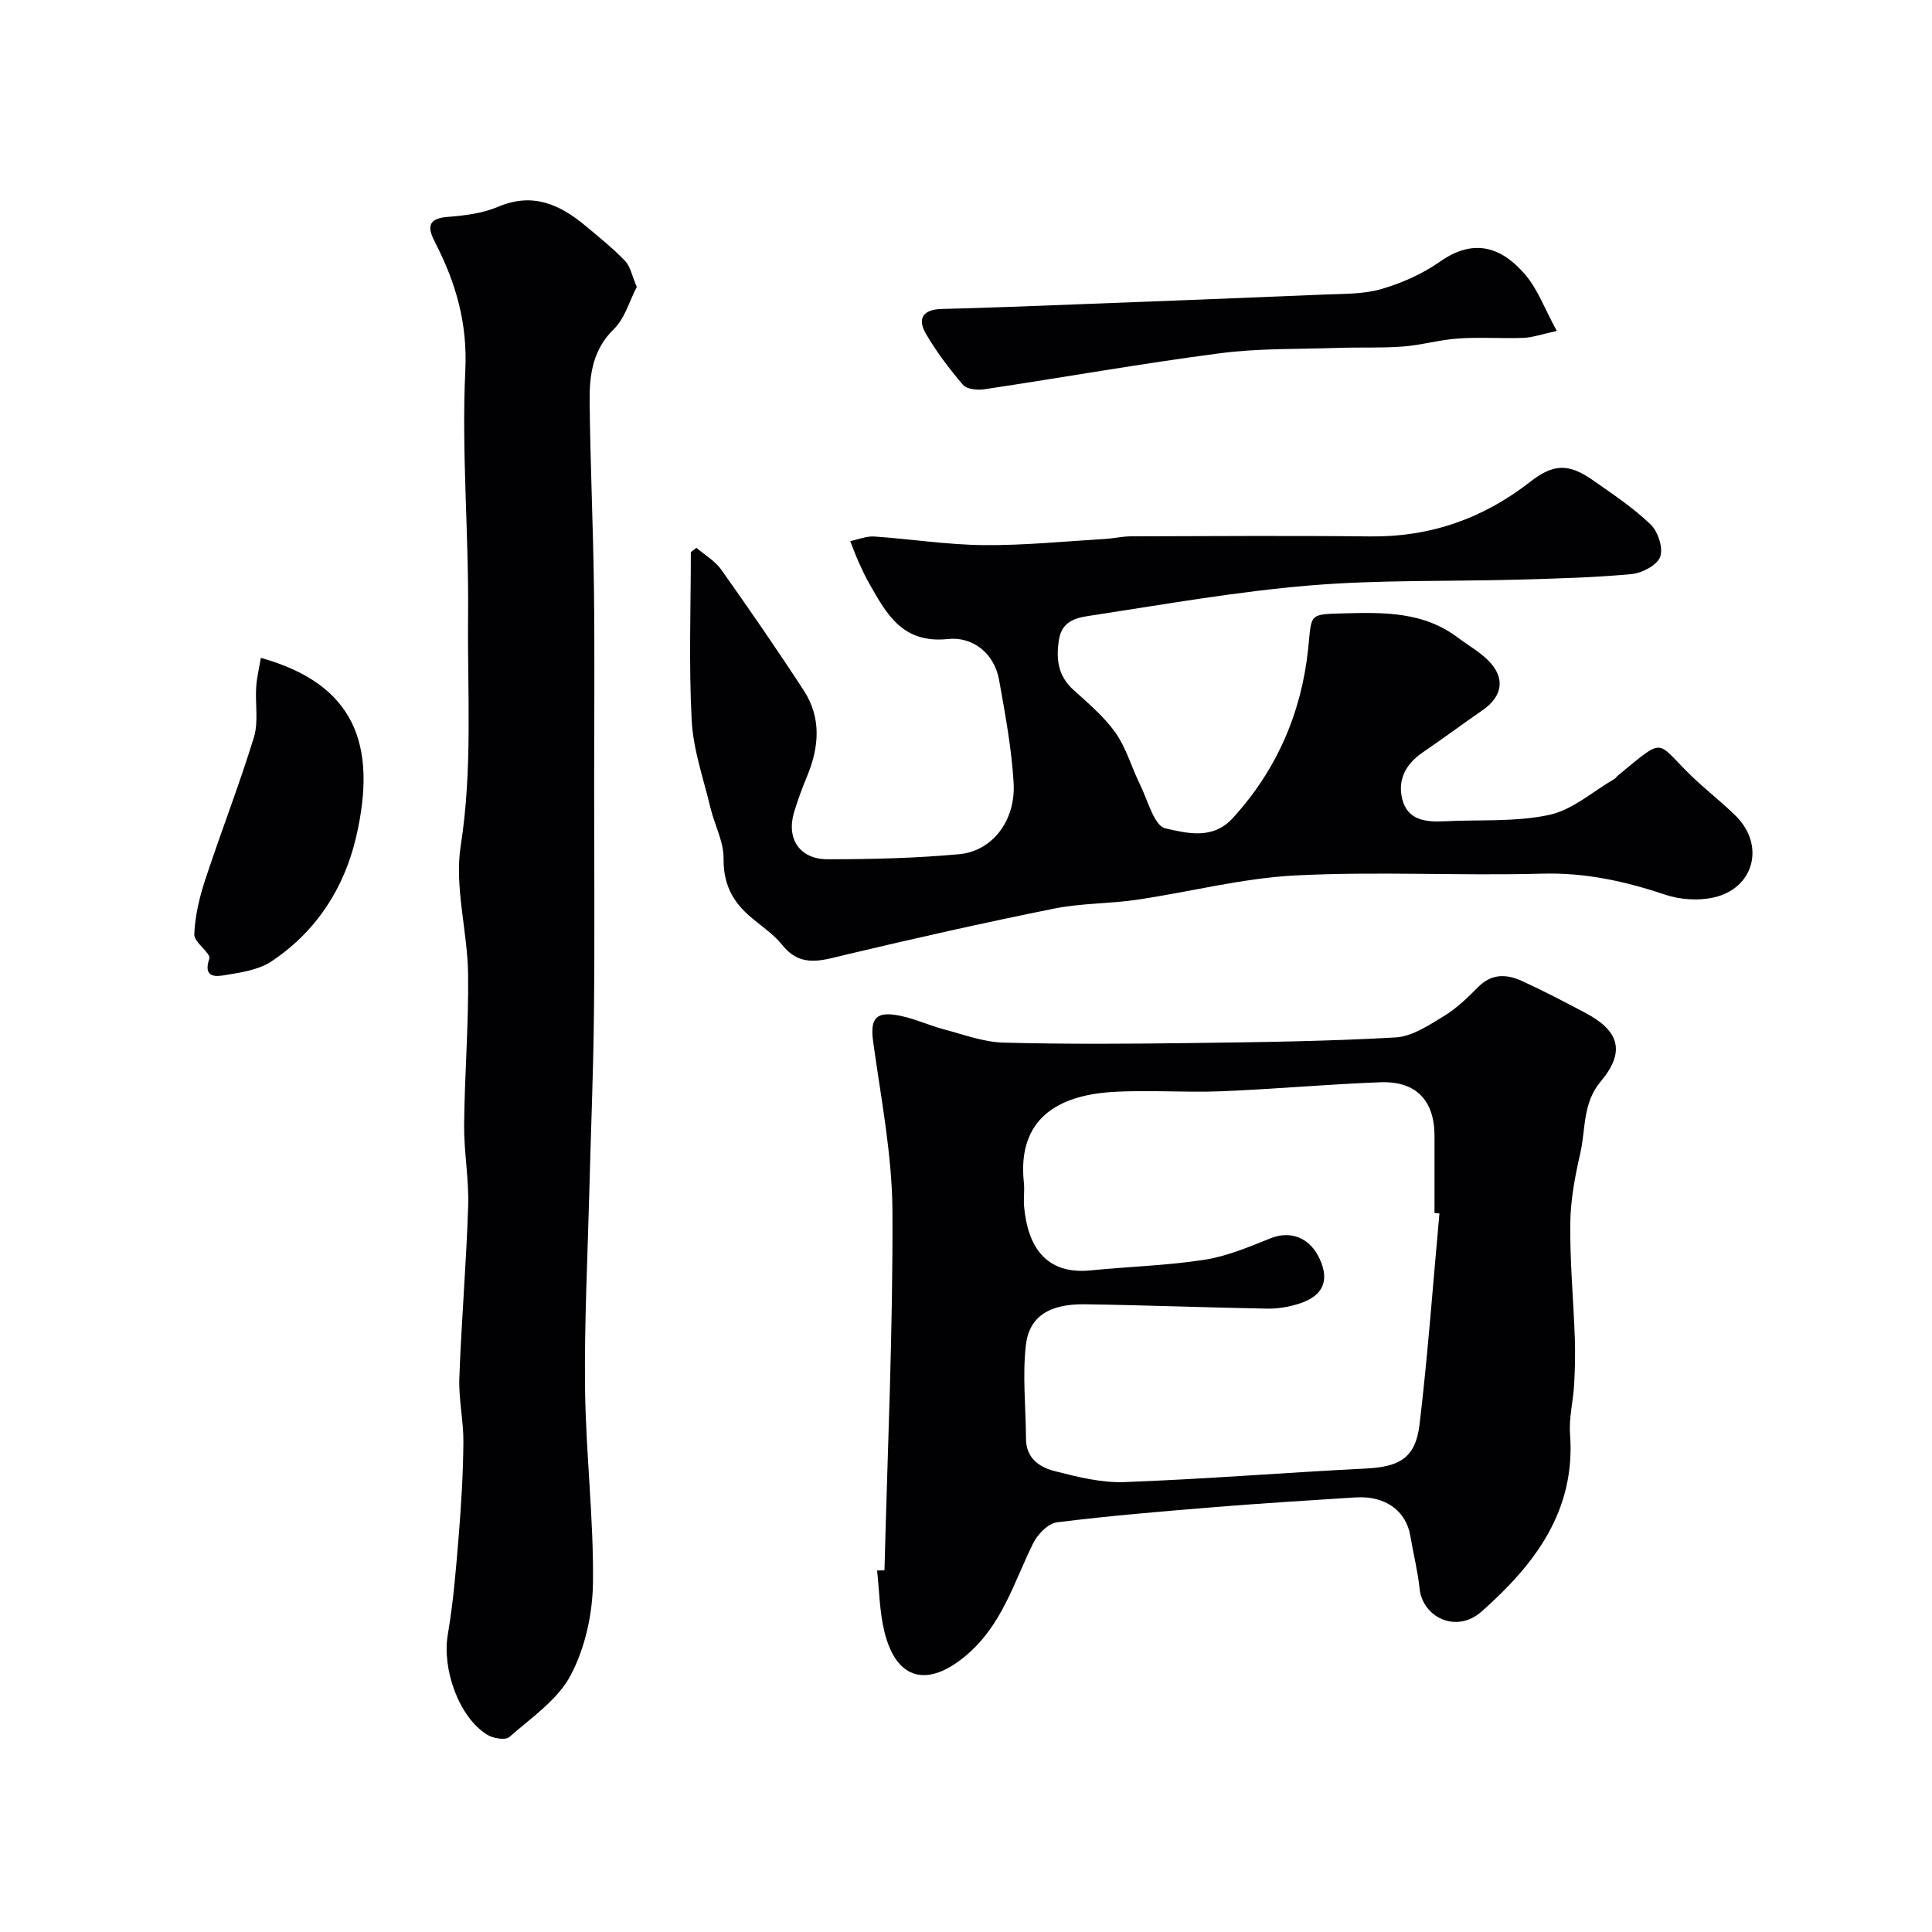
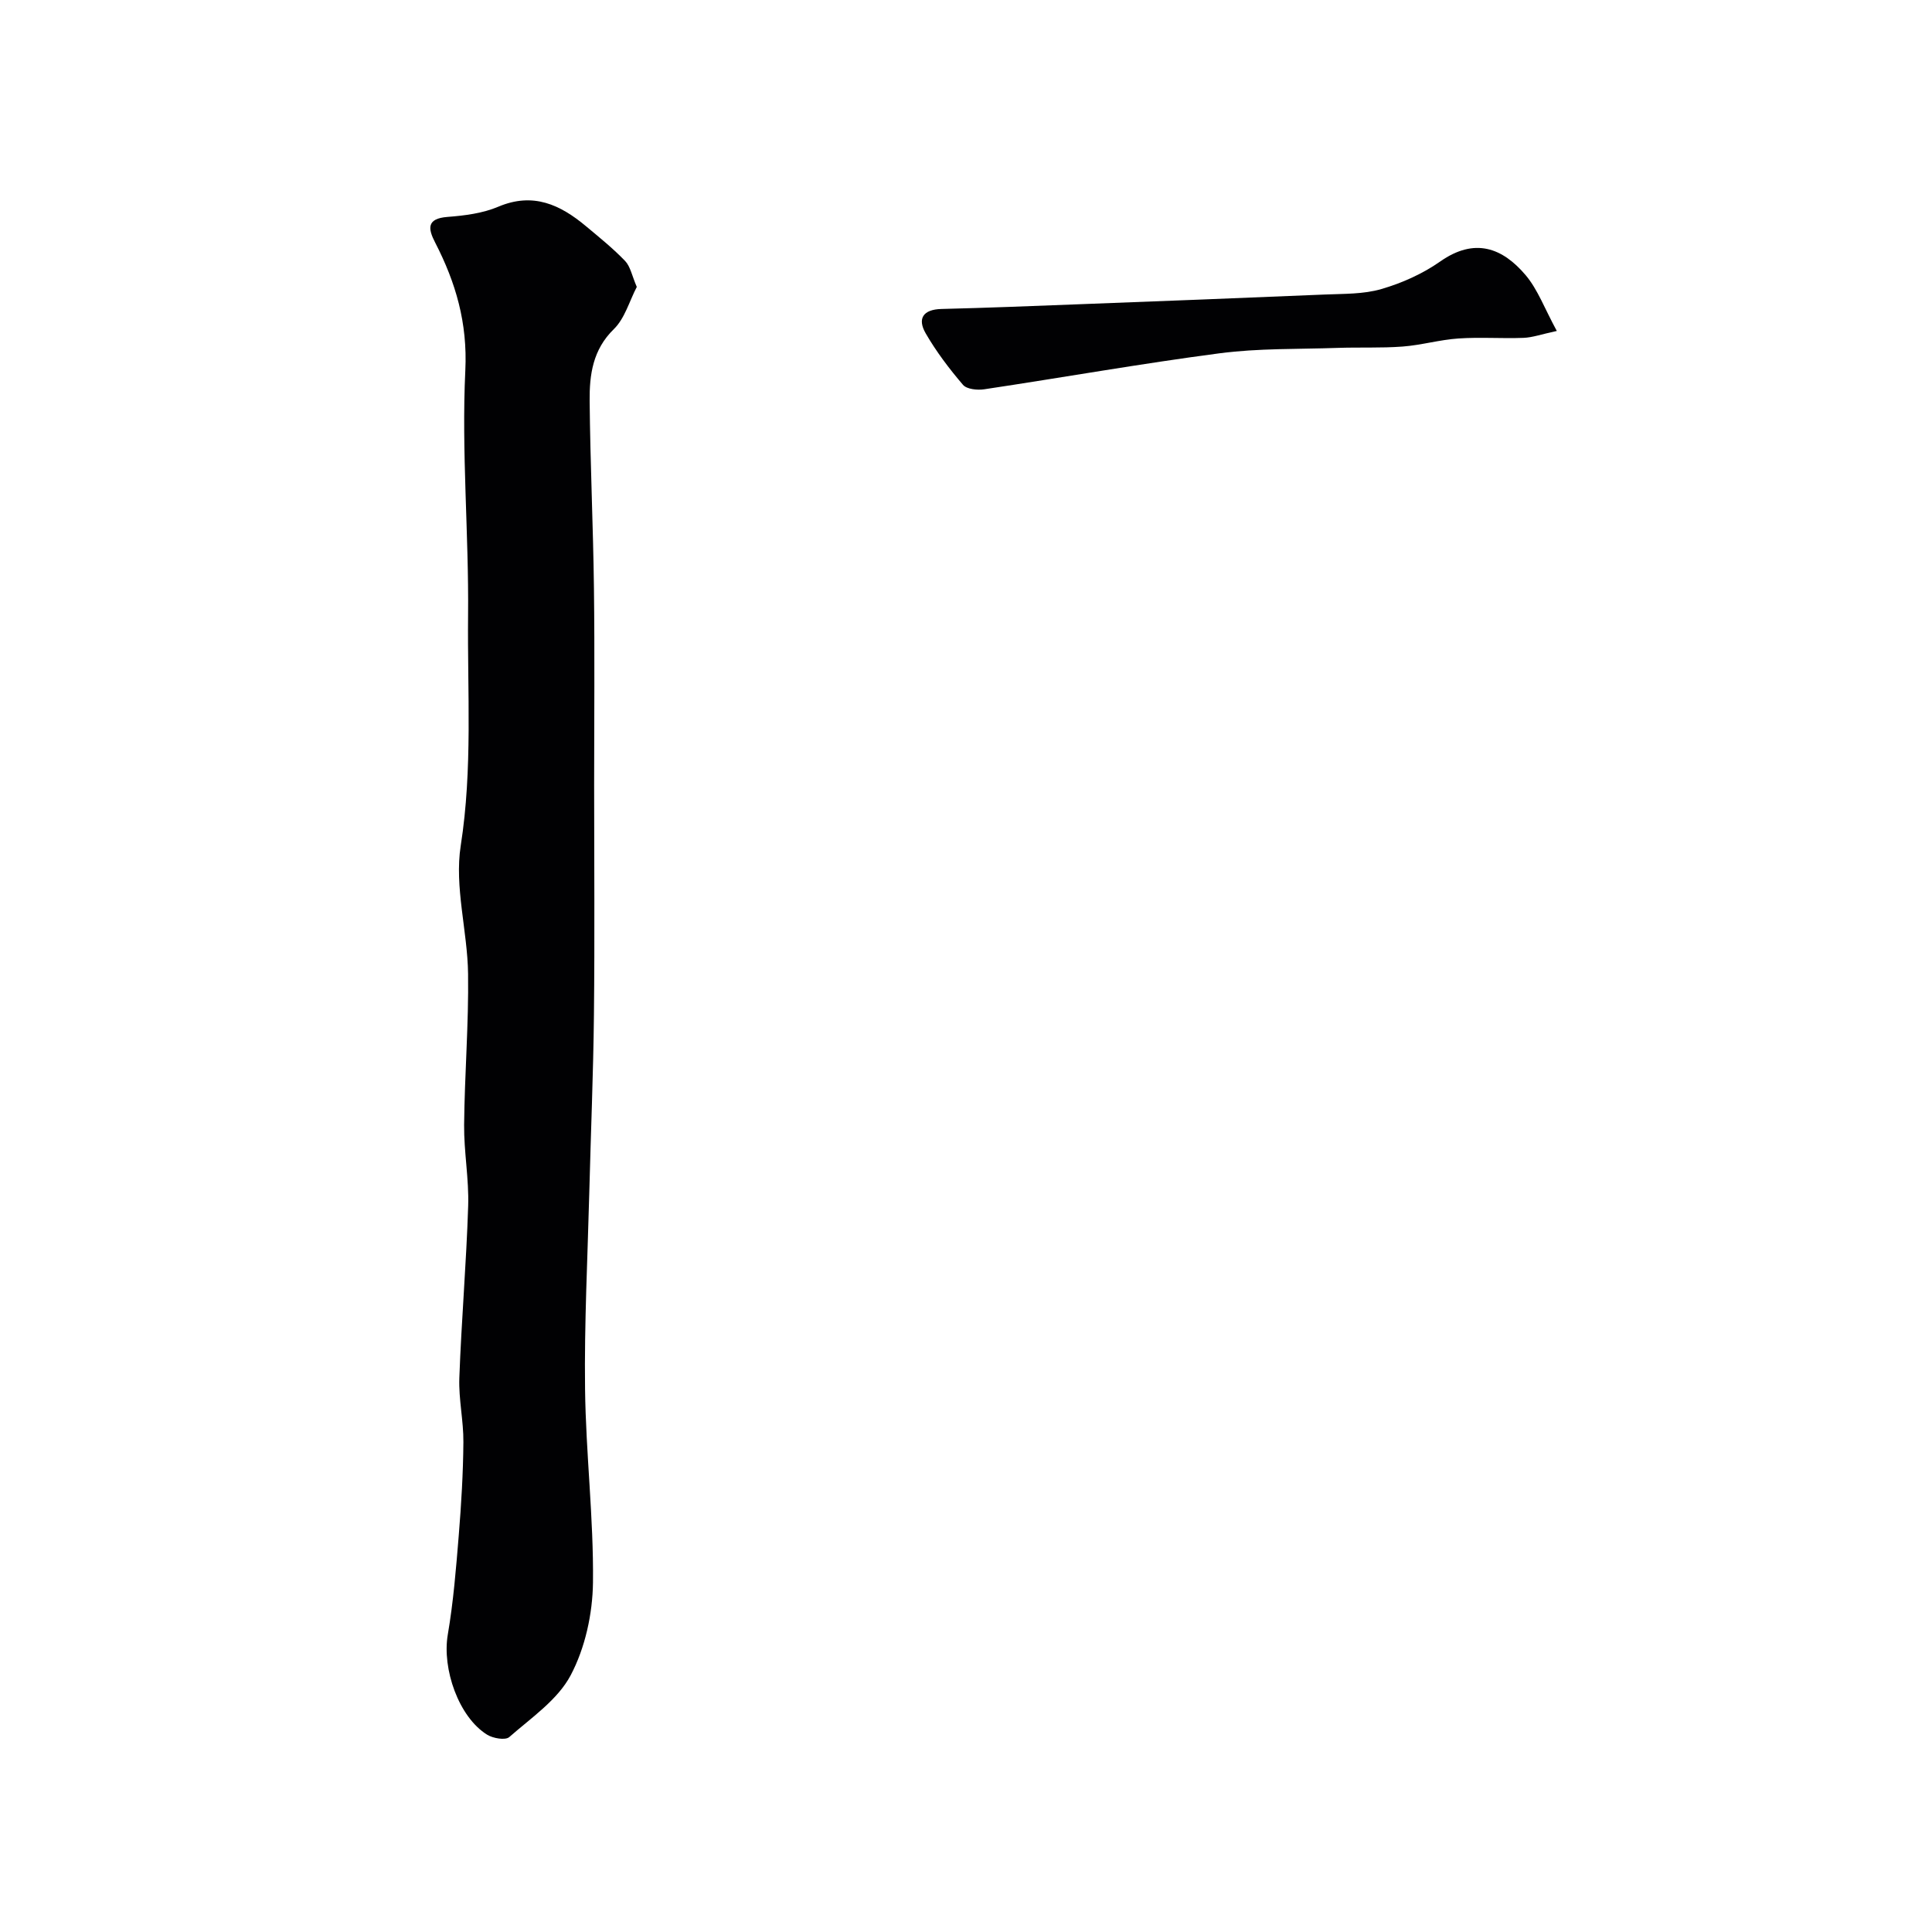
<svg xmlns="http://www.w3.org/2000/svg" enable-background="new 0 0 400 400" viewBox="0 0 400 400">
  <g fill="#010103">
-     <path d="m183.12 325.12c.63-24.79 1.77-49.57 1.65-74.36-.06-11.7-2.39-23.41-3.99-35.08-.59-4.33.25-6.16 4.47-5.57 3.49.49 6.8 2.11 10.24 3.02 4.05 1.07 8.14 2.62 12.25 2.73 12.98.35 25.98.26 38.96.09 14.09-.18 28.2-.36 42.26-1.16 3.44-.2 6.92-2.56 10.05-4.46 2.63-1.6 4.92-3.86 7.12-6.06 2.8-2.79 5.91-2.57 9.02-1.15 4.43 2.02 8.76 4.3 13.07 6.58 7.12 3.76 8.32 8.09 3.18 14.22-3.76 4.48-3.08 9.83-4.21 14.81-1.09 4.77-2.03 9.68-2.08 14.55-.09 7.92.66 15.85.94 23.78.11 3.18.04 6.38-.14 9.56-.19 3.44-1.1 6.9-.85 10.28 1.19 15.92-7.29 26.96-18.25 36.7-5.38 4.78-12.28 1.13-12.89-4.64-.39-3.7-1.32-7.35-1.94-11.03-.85-5.03-5.08-8.3-11.28-7.91-9.69.62-19.38 1.21-29.05 2-10.96.89-21.92 1.8-32.82 3.16-1.82.23-3.99 2.46-4.91 4.31-4.03 8.12-6.4 16.94-13.93 23.28-7.84 6.6-14.39 5.24-16.88-4.94-1.01-4.11-1.05-8.45-1.52-12.68.52-.01 1.03-.02 1.53-.03zm114.9-73.89c-.34-.03-.68-.06-1.02-.09 0-5.33 0-10.66 0-15.99-.01-7.3-3.81-11.35-11.18-11.08-11.03.41-22.04 1.43-33.07 1.87-7.56.3-15.16-.34-22.7.16-10.82.72-19.49 5.41-18.07 18.73.18 1.65-.1 3.34.05 4.99.73 8.13 4.4 14.14 13.79 13.2 7.85-.79 15.78-.99 23.56-2.2 4.7-.73 9.25-2.68 13.72-4.46 4.12-1.64 8.12-.13 10.15 4.33 2.02 4.43.71 7.57-4.13 9.17-2.14.7-4.48 1.12-6.73 1.08-12.6-.22-25.19-.73-37.79-.9-7.31-.1-11.53 2.49-12.21 8.5-.72 6.37 0 12.91.03 19.37.02 4.01 2.82 5.88 5.95 6.67 4.72 1.2 9.66 2.45 14.46 2.27 16.64-.62 33.26-1.97 49.9-2.8 6.99-.35 10.33-2.16 11.17-9.1 1.73-14.52 2.78-29.14 4.12-43.72z" />
-     <path d="m144.19 113.42c1.73 1.49 3.85 2.7 5.13 4.51 5.84 8.25 11.59 16.57 17.1 25.04 3.7 5.69 3.17 11.77.64 17.84-1 2.4-1.9 4.85-2.65 7.34-1.65 5.45 1.12 9.74 6.9 9.75 9.1.01 18.23-.22 27.29-1.05 6.87-.63 11.72-6.98 11.26-14.78-.42-7.14-1.75-14.24-3.01-21.3-1.02-5.68-5.62-8.99-10.53-8.47-9.41 1-12.71-5.07-16.32-11.43-.81-1.42-1.51-2.9-2.18-4.39-.65-1.46-1.2-2.97-1.79-4.45 1.66-.34 3.35-1.06 4.98-.95 7.54.51 15.07 1.71 22.61 1.78 8.4.08 16.81-.78 25.22-1.28 1.8-.11 3.59-.54 5.38-.54 16.5-.04 33-.16 49.49.02 12.46.14 23.4-3.72 33.16-11.35 4.7-3.68 7.91-3.79 12.83-.35 4.15 2.9 8.42 5.75 12.05 9.23 1.53 1.47 2.64 4.89 1.97 6.7-.64 1.73-3.75 3.36-5.92 3.57-7.73.72-15.52.92-23.29 1.14-14.43.41-28.92.01-43.28 1.21-14.97 1.24-29.83 3.86-44.7 6.14-2.97.45-6.6.75-7.28 5.08-.63 3.98-.24 7.46 2.97 10.38 3.08 2.79 6.37 5.54 8.73 8.9 2.25 3.19 3.33 7.18 5.09 10.74 1.59 3.23 2.92 8.53 5.23 9.05 4.33.97 9.76 2.46 13.91-2.07 9.15-9.98 14.27-21.85 15.66-35.09.76-7.23-.03-7.16 7.31-7.35 8.31-.22 16.53-.37 23.64 4.99 2.08 1.57 4.41 2.87 6.25 4.68 3.69 3.62 3.13 7.47-1.12 10.4-4.17 2.88-8.24 5.91-12.42 8.76-3.45 2.36-5.17 5.64-4.19 9.6 1.08 4.36 4.81 4.82 8.69 4.62 7.26-.38 14.71.18 21.73-1.32 4.81-1.02 9.04-4.85 13.51-7.44.28-.16.46-.49.71-.7 9.97-8.17 7.71-7.23 15.21.04 2.96 2.87 6.26 5.38 9.19 8.28 6.2 6.11 3.8 15.15-4.71 16.95-3.12.66-6.79.41-9.82-.6-8.32-2.79-16.58-4.61-25.51-4.37-17.02.47-34.09-.5-51.08.37-11.02.56-21.91 3.43-32.9 5.04-5.68.83-11.52.7-17.12 1.83-14.49 2.92-28.93 6.17-43.31 9.59-4.77 1.13-9.09 2.75-12.94-2.06-1.92-2.4-4.68-4.12-7.01-6.2-3.47-3.1-5.2-6.72-5.14-11.67.04-3.51-1.88-7.02-2.73-10.58-1.43-5.98-3.55-11.96-3.87-18.02-.62-11.59-.18-23.23-.18-34.85.38-.32.77-.62 1.16-.91z" />
    <path d="m131.84 59.4c-1.54 2.96-2.48 6.52-4.74 8.73-4.39 4.27-5.07 9.48-5.02 14.88.12 12.93.73 25.86.89 38.79.17 13.53.04 27.06.04 40.59 0 15.86.13 31.73-.04 47.59-.13 12.27-.65 24.53-.96 36.79-.35 13.6-1.05 27.2-.88 40.79.16 13.37 1.79 26.74 1.64 40.09-.08 6.48-1.62 13.53-4.62 19.2-2.7 5.1-8.17 8.8-12.71 12.79-.8.71-3.35.27-4.57-.48-5.91-3.65-9.37-13.65-8.16-20.73 1.16-6.78 1.71-13.68 2.27-20.55.52-6.42.91-12.86.96-19.29.04-4.43-1-8.88-.84-13.3.43-11.87 1.45-23.73 1.83-35.6.18-5.58-.89-11.2-.84-16.79.1-10.43.96-20.87.82-31.29-.12-8.87-2.86-17.98-1.52-26.53 2.49-15.92 1.36-31.77 1.52-47.63.17-16.92-1.38-33.9-.57-50.77.47-9.85-1.98-18.18-6.26-26.49-1.47-2.85-1.79-4.94 2.57-5.28 3.55-.27 7.28-.74 10.51-2.11 7.22-3.06 12.84-.42 18.18 4.05 2.78 2.32 5.62 4.61 8.11 7.21 1.08 1.16 1.41 3.08 2.39 5.34z" />
    <path d="m322.32 68.52c-3.2.69-5.04 1.36-6.9 1.43-4.49.17-9.01-.18-13.48.13-3.87.26-7.67 1.38-11.54 1.67-4.49.34-9.02.12-13.52.28-8.12.28-16.32.06-24.34 1.11-16.31 2.14-32.51 5.02-48.78 7.46-1.42.21-3.6-.01-4.38-.92-2.85-3.33-5.54-6.88-7.73-10.67-1.75-3.03-.56-4.94 3.26-5.04 9.43-.23 18.86-.61 28.28-.97 17.02-.65 34.05-1.3 51.07-2.02 3.94-.17 8.04-.05 11.75-1.14 4.26-1.24 8.53-3.15 12.15-5.69 7.2-5.06 12.94-2.81 17.71 2.82 2.51 2.97 3.91 6.89 6.45 11.55z" />
-     <path d="m54.01 136.2c19.22 5.39 24.24 17.72 19.71 37.14-2.47 10.6-8.29 19.55-17.48 25.68-2.66 1.78-6.3 2.32-9.58 2.86-1.79.3-4.71.74-3.33-3.38.39-1.18-3.17-3.38-3.11-5.04.15-3.82 1.08-7.71 2.29-11.38 3.24-9.85 7.02-19.53 10.06-29.43.98-3.21.24-6.92.47-10.39.13-2 .62-3.98.97-6.06z" />
  </g>
</svg>